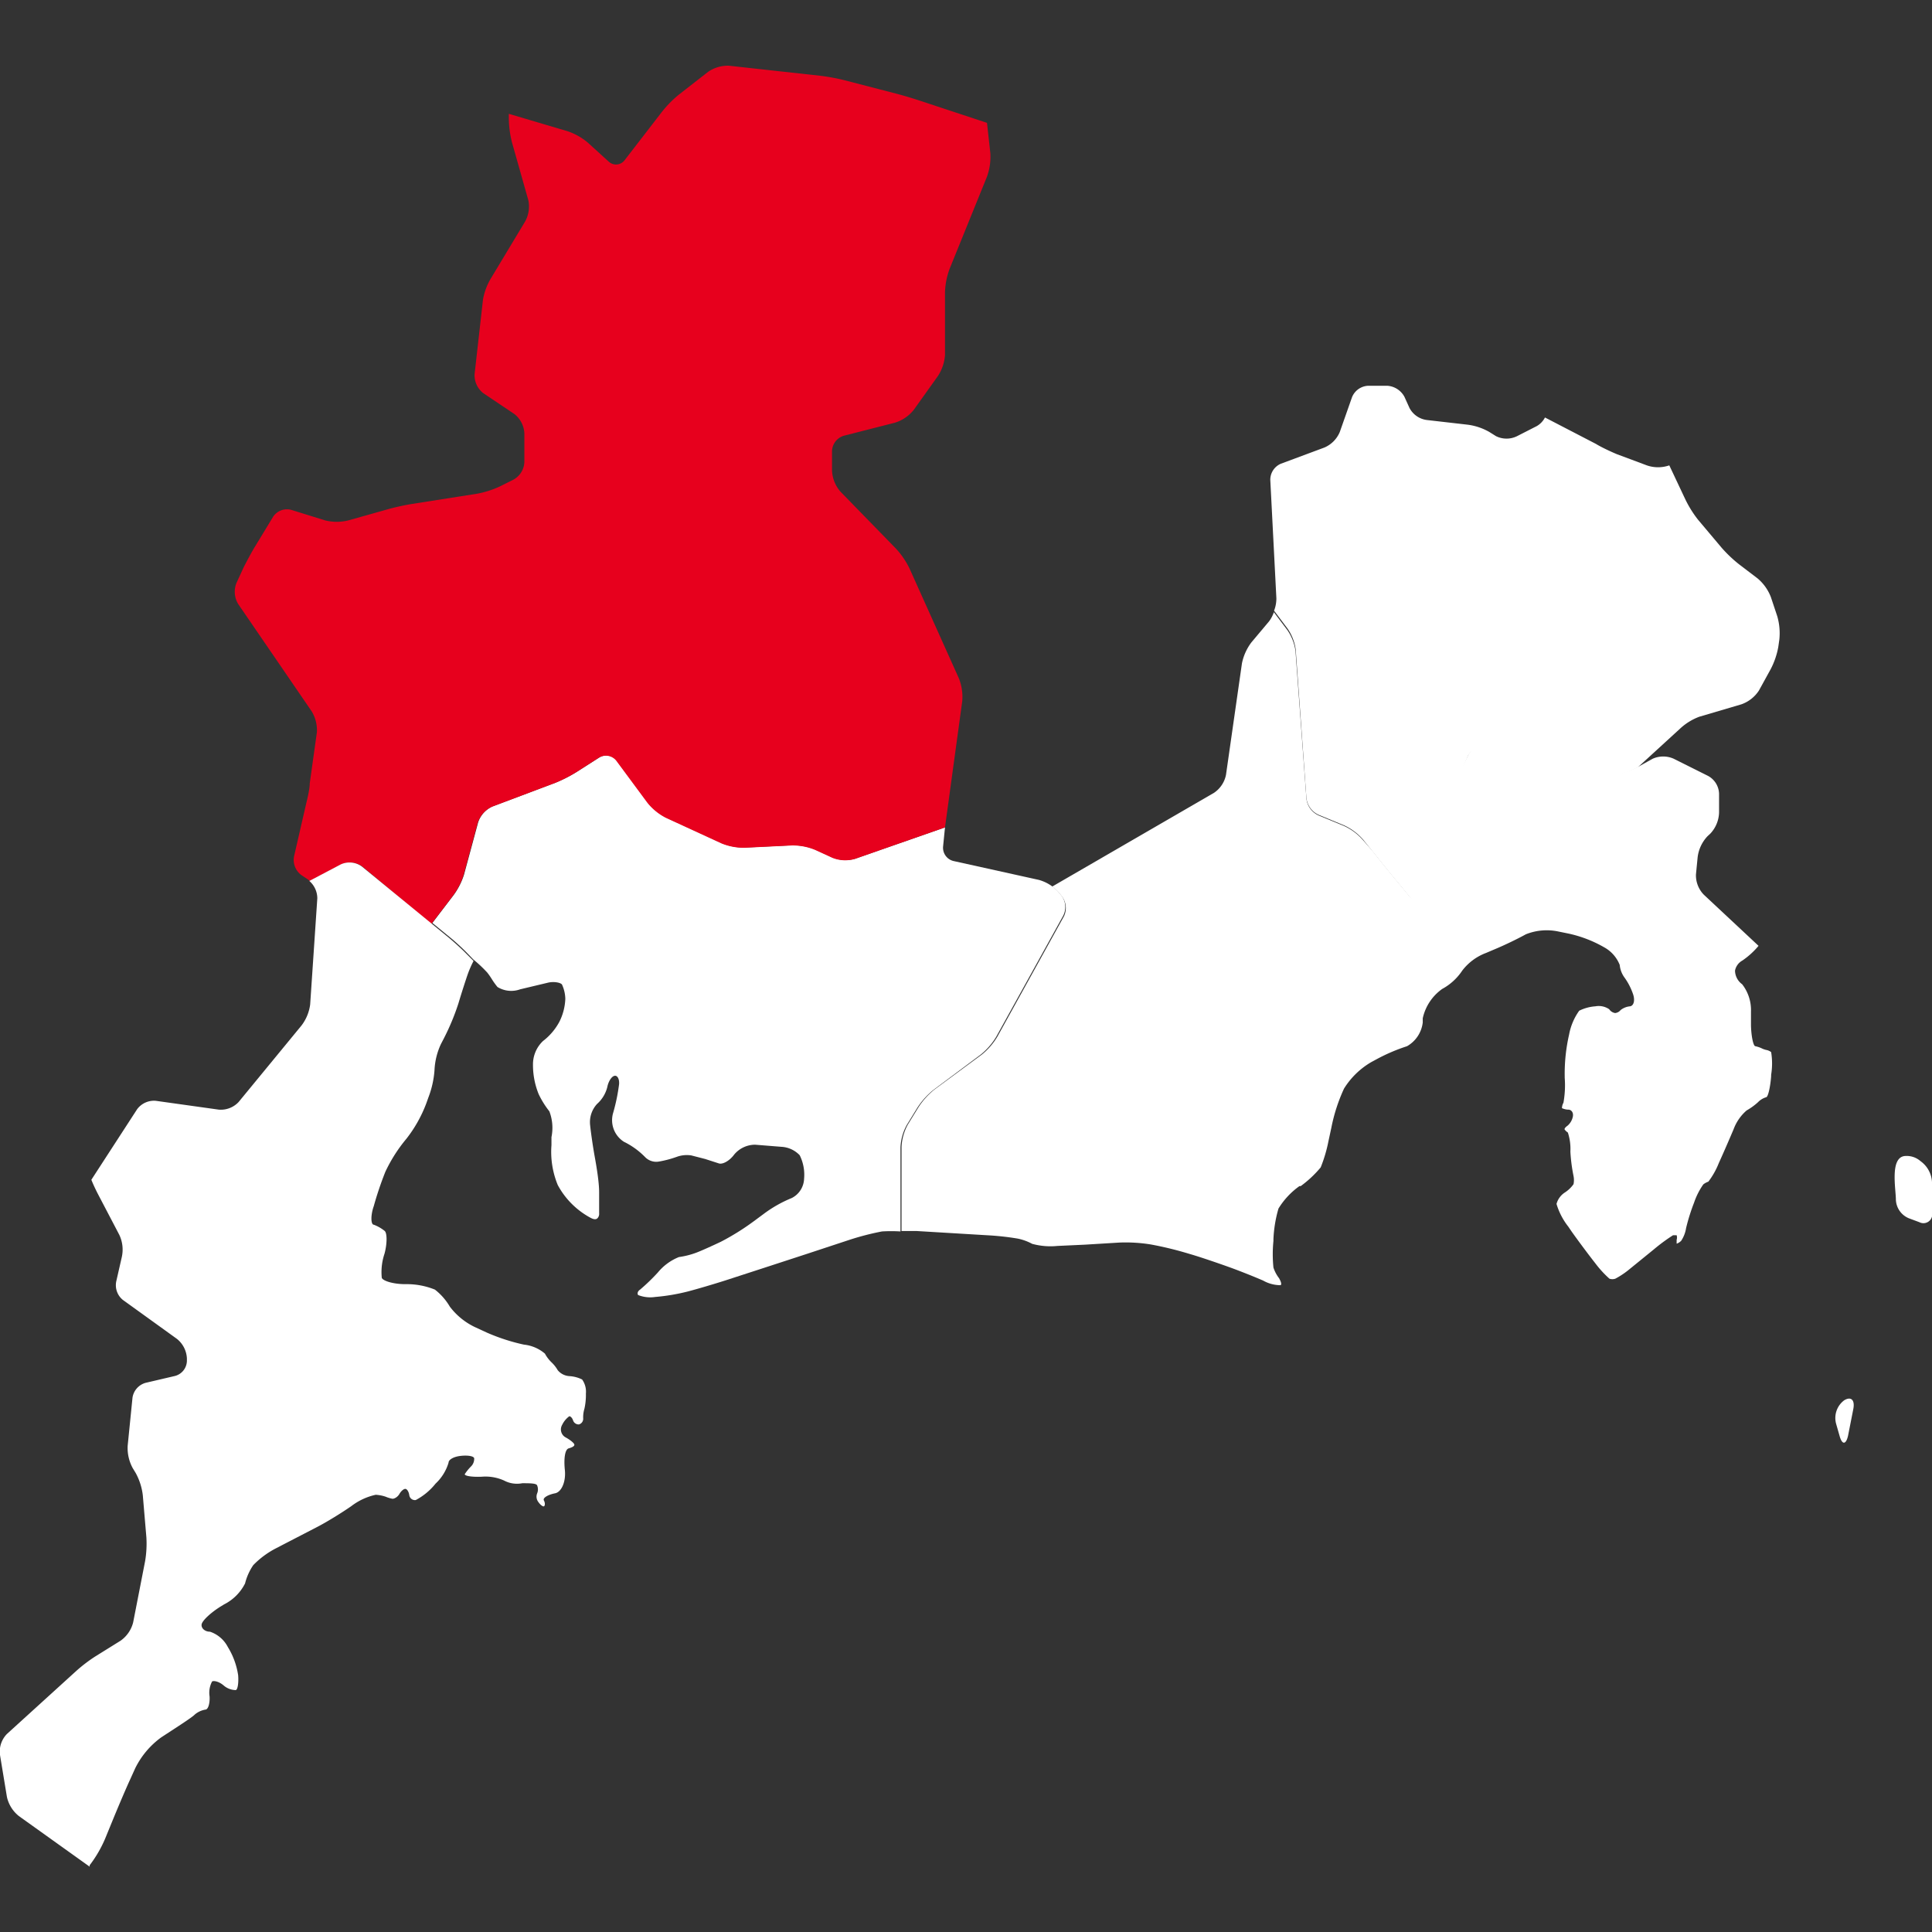
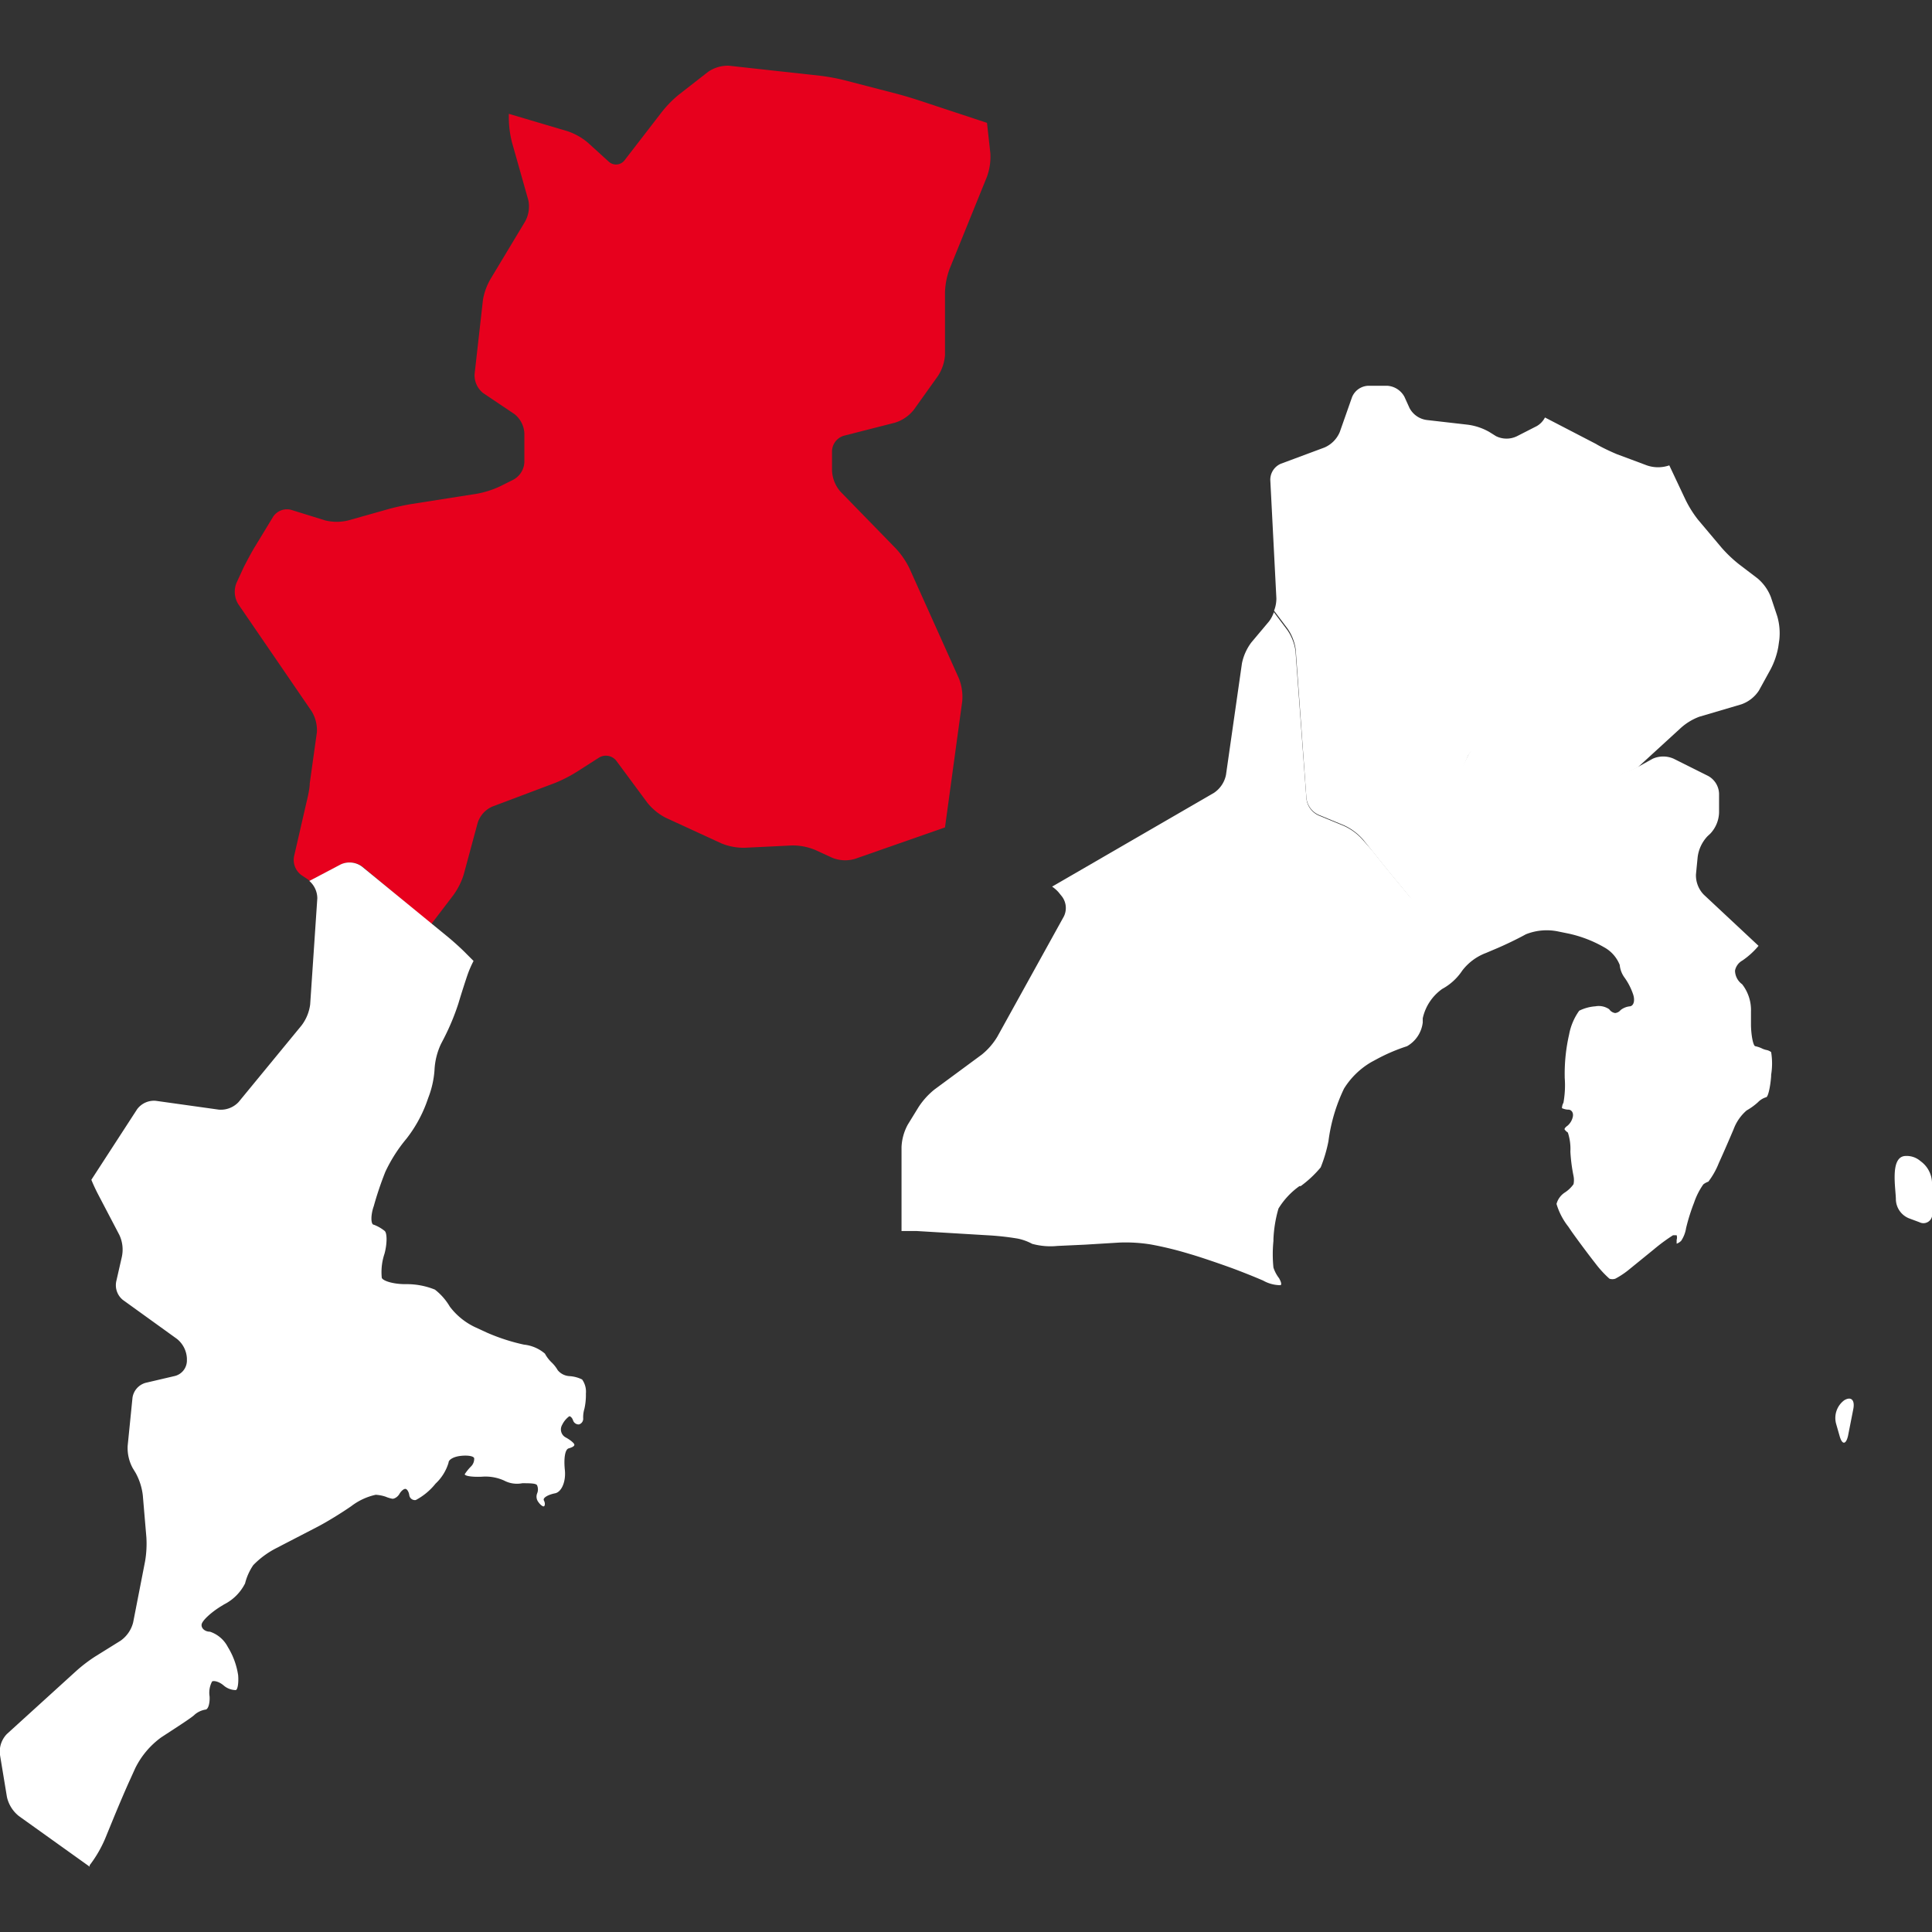
<svg xmlns="http://www.w3.org/2000/svg" viewBox="0 0 92 92">
  <rect x="0" y="0" width="92" height="92" fill="#333333" stroke="none" />
  <defs>
    <style>.cls-1{fill:none;}.cls-2{fill:#fff;}.cls-3{fill:#e7001d;}</style>
  </defs>
  <title>アセット 39</title>
  <g id="レイヤー_2" data-name="レイヤー 2">
    <g id="レイヤー_1-2" data-name="レイヤー 1">
      <rect class="cls-1" width="92" height="92" />
      <path class="cls-2" d="M80.92,34.13l2-.59a1.65,1.65,0,0,0,.84-.66l.55-1a3.7,3.7,0,0,0,.37-1.07l.05-.35a2.9,2.9,0,0,0-.1-1.12l-.3-.9a2.19,2.19,0,0,0-.64-.9l-.88-.67a6.32,6.32,0,0,1-.83-.79l-1.12-1.33a5.25,5.25,0,0,1-.62-1l-.75-1.59h0a1.63,1.63,0,0,1-1.07,0L77,21.63c-.29-.12-.76-.34-1-.49l-2.43-1.26a1,1,0,0,1-.39.41l-.94.48a1.13,1.13,0,0,1-1,0l-.32-.2a2.8,2.8,0,0,0-1.06-.35L67.94,20a1.09,1.09,0,0,1-.82-.57l-.24-.53a1,1,0,0,0-.82-.53h-.91a.87.87,0,0,0-.77.55l-.58,1.65a1.39,1.39,0,0,1-.73.74L61,22.08a.83.83,0,0,0-.51.77l.29,5.64a1.62,1.62,0,0,1-.11.59l.64.85a2.31,2.31,0,0,1,.39,1L62.21,38a1,1,0,0,0,.58.8l1.21.5a2.69,2.69,0,0,1,.9.67l.49.61.72.9,1,1.21a1.08,1.08,0,0,0,.93.36h.08a.79.79,0,0,0,.62-.67l.38-4.18a3.84,3.84,0,0,1,.3-1.1L69.9,36a.56.56,0,0,1,.76-.26,30.06,30.06,0,0,0,3.68,1.67l2.65-.5a4.29,4.29,0,0,0,1-.37L80,34.7A2.75,2.75,0,0,1,80.92,34.13Z" />
      <path class="cls-2" d="M92,56.29a1.31,1.31,0,0,0-.55-1,1,1,0,0,0-.76-.24c-.7.09-.41,1.57-.41,2.08a1,1,0,0,0,.61.88l.51.19a.42.42,0,0,0,.61-.42Z" />
      <path class="cls-2" d="M88.25,67.11c.09-.44-.1-.63-.43-.43l0,0a1.05,1.05,0,0,0-.38,1.14l.16.56c.12.43.3.42.4,0Z" />
-       <path class="cls-2" d="M80.76,41.64l.08-.82a1.77,1.77,0,0,1,.47-1l.13-.12a1.53,1.53,0,0,0,.42-1v-.91a1,1,0,0,0-.52-.84l-1.64-.82a1.23,1.23,0,0,0-1,0l-.63.35a4.28,4.28,0,0,1-1.07.39l-2.65.5a30.06,30.06,0,0,1-3.68-1.67.56.56,0,0,0-.76.26l-.52,1.07a3.84,3.84,0,0,0-.3,1.1l-.38,4.18a.79.79,0,0,1-.62.67H68a1.08,1.08,0,0,1-.93-.36l-1-1.21-.72-.9L64.9,40a2.69,2.69,0,0,0-.9-.67l-1.21-.5a1,1,0,0,1-.58-.8L61.69,31a2.31,2.31,0,0,0-.39-1l-.64-.85a1.53,1.53,0,0,1-.23.44l-.84,1a2.48,2.48,0,0,0-.45,1l-.76,5.31a1.35,1.35,0,0,1-.58.86l-7.7,4.46a1.62,1.62,0,0,1,.3.26l.17.21a.91.91,0,0,1,.09.95l-3.17,5.73a3.21,3.21,0,0,1-.74.85L44.5,51.88a3.57,3.57,0,0,0-.76.84l-.51.83a2.44,2.44,0,0,0-.3,1.07v4l.72,0,3.33.2a13,13,0,0,1,1.48.16,2.49,2.49,0,0,1,.69.25,3.31,3.31,0,0,0,1.21.1l1.3-.06,1.64-.1a7.5,7.5,0,0,1,1.5.09,16.5,16.5,0,0,1,1.81.44l.17.05c.53.16,1.34.44,1.81.61s1.17.45,1.56.62a1.7,1.7,0,0,0,.83.22c.07-.05,0-.2-.07-.33a1.67,1.67,0,0,1-.27-.51,6.29,6.29,0,0,1,0-1.27V59a6.16,6.16,0,0,1,.24-1.45,3.65,3.65,0,0,1,1-1.07l.06,0a5.27,5.27,0,0,0,.95-.89,6.84,6.84,0,0,0,.37-1.25l.14-.65A8.17,8.17,0,0,1,64,51.84a3.74,3.74,0,0,1,1.31-1.27l.26-.14A8.57,8.57,0,0,1,67,49.82a1.5,1.5,0,0,0,.75-1.13l0-.2a2.32,2.32,0,0,1,.93-1.4,2.67,2.67,0,0,0,.95-.87,2.55,2.55,0,0,1,1.13-.84l.4-.17c.51-.21,1.18-.54,1.5-.72a2.68,2.68,0,0,1,1.56-.13l.49.1a5.93,5.93,0,0,1,1.68.65,1.65,1.65,0,0,1,.74.84,1.2,1.2,0,0,0,.22.59,3,3,0,0,1,.4.76c.12.31.06.59-.13.62a.84.84,0,0,0-.45.18.38.38,0,0,1-.26.14.41.41,0,0,1-.28-.18.88.88,0,0,0-.66-.14,2.05,2.05,0,0,0-.77.21,2.82,2.82,0,0,0-.48,1.13v0a8.37,8.37,0,0,0-.21,2v.06a4.71,4.71,0,0,1-.06,1.19.54.54,0,0,0-.07.26s.15.07.3.07.25.14.22.32a.77.77,0,0,1-.25.44c-.1.07-.17.15-.14.19a.57.57,0,0,0,.15.14,2.49,2.49,0,0,1,.12.91A7.94,7.94,0,0,0,74.93,56a1,1,0,0,1,0,.39,1.52,1.52,0,0,1-.42.4.94.94,0,0,0-.39.54,3.22,3.22,0,0,0,.56,1.08l.17.25c.32.45.82,1.12,1.12,1.5a5,5,0,0,0,.67.73.44.44,0,0,0,.28,0,3.93,3.93,0,0,0,.61-.4l1.23-1a8.67,8.67,0,0,1,.91-.67c.07,0,.15,0,.17,0a.36.36,0,0,1,0,.22c0,.09,0,.17,0,.18s.14-.05.22-.14a1.52,1.52,0,0,0,.23-.6,9.26,9.26,0,0,1,.38-1.21,3.39,3.39,0,0,1,.44-.87.8.8,0,0,1,.24-.13,3.72,3.72,0,0,0,.5-.89c.22-.48.53-1.2.7-1.6a2.19,2.19,0,0,1,.62-.9,3.06,3.06,0,0,0,.54-.39.9.9,0,0,1,.39-.24c.09,0,.2-.47.24-1v-.07a3.34,3.34,0,0,0,0-1.08.54.54,0,0,0-.22-.1.89.89,0,0,1-.23-.08,1.38,1.38,0,0,0-.3-.1c-.1,0-.2-.49-.21-1l0-.65a2,2,0,0,0-.42-1.3.82.82,0,0,1-.34-.65.7.7,0,0,1,.35-.48,3.74,3.74,0,0,0,.77-.7L81.13,42.6A1.32,1.32,0,0,1,80.76,41.64Z" />
-       <path class="cls-2" d="M50.57,42.68l-.17-.21a2,2,0,0,0-.93-.57L45.4,41a.65.65,0,0,1-.49-.7L45,39.4l-4.27,1.49a1.65,1.65,0,0,1-1.07-.05l-.83-.38a2.8,2.8,0,0,0-1.1-.21l-2.26.11a2.79,2.79,0,0,1-1.1-.21l-2.65-1.22a2.71,2.71,0,0,1-.87-.71l-1.48-2a.63.63,0,0,0-.83-.15l-1.08.69a6.66,6.66,0,0,1-1,.51l-3,1.13a1.27,1.27,0,0,0-.69.76l-.67,2.48a3.36,3.36,0,0,1-.51,1l-1,1.31.82.67c.25.2.63.55.85.78l.28.29a6.24,6.24,0,0,1,.66.62,3.26,3.26,0,0,1,.23.33,3.39,3.39,0,0,0,.26.36,1.25,1.25,0,0,0,1.08.11l1.34-.32c.28-.06.58,0,.65.09a1.71,1.71,0,0,1,.16.68,2.65,2.65,0,0,1-.28,1.09,2.84,2.84,0,0,1-.78.92,1.53,1.53,0,0,0-.48,1.13,3.69,3.69,0,0,0,.27,1.4,4.27,4.27,0,0,0,.51.82,2.2,2.2,0,0,1,.1,1.23l0,.38a4.15,4.15,0,0,0,.3,1.9v0A3.83,3.83,0,0,0,28.14,58c.1.05.24.1.32,0a.3.3,0,0,0,.07-.23c0-.33,0-.66,0-1,0-.49-.13-1.25-.21-1.69s-.18-1.12-.22-1.51a1.28,1.28,0,0,1,.33-1,1.59,1.59,0,0,0,.49-.81c.05-.26.2-.5.34-.53s.24.15.22.4a9,9,0,0,1-.29,1.39,1.22,1.22,0,0,0,.52,1.35,3.65,3.65,0,0,1,1,.72.74.74,0,0,0,.68.22,5,5,0,0,0,.83-.22,1.41,1.41,0,0,1,.7-.07l.66.17.65.21c.18.06.51-.12.73-.42a1.3,1.3,0,0,1,1-.47l1.25.1a1.3,1.3,0,0,1,.87.4,2.08,2.08,0,0,1,.21,1.12,1.07,1.07,0,0,1-.59.92,6,6,0,0,0-1.34.76l-.5.37a11.68,11.68,0,0,1-1.53.95c-.4.19-.93.43-1.17.52a3.93,3.93,0,0,1-.83.21,2.5,2.5,0,0,0-1,.73,9.29,9.29,0,0,1-.85.82c-.11.07-.15.19-.09.26a1.58,1.58,0,0,0,.81.09,9.57,9.57,0,0,0,1.55-.26c.46-.12,1.27-.36,1.8-.53l2-.65,1.9-.62,2-.66a12.72,12.72,0,0,1,1.55-.4,7.1,7.1,0,0,1,.88,0v-4a2.44,2.44,0,0,1,.3-1.07l.51-.83a3.57,3.57,0,0,1,.76-.84l2.25-1.68a3.21,3.21,0,0,0,.74-.85l3.17-5.73A.91.91,0,0,0,50.57,42.68Z" />
+       <path class="cls-2" d="M80.76,41.64l.08-.82a1.77,1.77,0,0,1,.47-1l.13-.12a1.53,1.53,0,0,0,.42-1v-.91a1,1,0,0,0-.52-.84l-1.64-.82a1.23,1.23,0,0,0-1,0l-.63.35a4.28,4.28,0,0,1-1.07.39l-2.65.5a30.06,30.06,0,0,1-3.68-1.67.56.56,0,0,0-.76.26l-.52,1.07a3.84,3.84,0,0,0-.3,1.1l-.38,4.18a.79.79,0,0,1-.62.67H68a1.08,1.08,0,0,1-.93-.36l-1-1.21-.72-.9L64.9,40a2.69,2.69,0,0,0-.9-.67l-1.21-.5a1,1,0,0,1-.58-.8L61.69,31a2.31,2.31,0,0,0-.39-1l-.64-.85a1.53,1.53,0,0,1-.23.44l-.84,1a2.48,2.48,0,0,0-.45,1l-.76,5.31a1.35,1.35,0,0,1-.58.86l-7.7,4.46a1.62,1.62,0,0,1,.3.26l.17.21a.91.91,0,0,1,.09.95l-3.17,5.73a3.21,3.21,0,0,1-.74.85L44.5,51.88a3.57,3.57,0,0,0-.76.84l-.51.83a2.44,2.44,0,0,0-.3,1.07v4l.72,0,3.33.2a13,13,0,0,1,1.48.16,2.49,2.49,0,0,1,.69.25,3.31,3.31,0,0,0,1.21.1l1.3-.06,1.64-.1a7.5,7.5,0,0,1,1.5.09,16.5,16.5,0,0,1,1.81.44l.17.05c.53.16,1.34.44,1.81.61s1.17.45,1.56.62a1.7,1.7,0,0,0,.83.22c.07-.05,0-.2-.07-.33a1.67,1.67,0,0,1-.27-.51,6.29,6.29,0,0,1,0-1.27V59a6.16,6.16,0,0,1,.24-1.45,3.65,3.65,0,0,1,1-1.07l.06,0a5.27,5.27,0,0,0,.95-.89,6.84,6.84,0,0,0,.37-1.25A8.17,8.17,0,0,1,64,51.84a3.74,3.74,0,0,1,1.31-1.27l.26-.14A8.57,8.57,0,0,1,67,49.82a1.5,1.5,0,0,0,.75-1.13l0-.2a2.32,2.32,0,0,1,.93-1.4,2.67,2.67,0,0,0,.95-.87,2.55,2.55,0,0,1,1.13-.84l.4-.17c.51-.21,1.18-.54,1.5-.72a2.68,2.68,0,0,1,1.56-.13l.49.1a5.93,5.93,0,0,1,1.68.65,1.65,1.65,0,0,1,.74.84,1.2,1.2,0,0,0,.22.59,3,3,0,0,1,.4.76c.12.31.06.59-.13.62a.84.84,0,0,0-.45.18.38.38,0,0,1-.26.14.41.41,0,0,1-.28-.18.88.88,0,0,0-.66-.14,2.05,2.05,0,0,0-.77.21,2.82,2.82,0,0,0-.48,1.13v0a8.37,8.37,0,0,0-.21,2v.06a4.71,4.71,0,0,1-.06,1.19.54.54,0,0,0-.07.26s.15.07.3.07.25.14.22.32a.77.77,0,0,1-.25.44c-.1.07-.17.15-.14.19a.57.57,0,0,0,.15.14,2.49,2.49,0,0,1,.12.91A7.94,7.94,0,0,0,74.93,56a1,1,0,0,1,0,.39,1.52,1.52,0,0,1-.42.4.94.94,0,0,0-.39.54,3.22,3.22,0,0,0,.56,1.08l.17.25c.32.45.82,1.12,1.12,1.5a5,5,0,0,0,.67.73.44.44,0,0,0,.28,0,3.93,3.93,0,0,0,.61-.4l1.23-1a8.67,8.67,0,0,1,.91-.67c.07,0,.15,0,.17,0a.36.36,0,0,1,0,.22c0,.09,0,.17,0,.18s.14-.05.22-.14a1.52,1.52,0,0,0,.23-.6,9.26,9.26,0,0,1,.38-1.21,3.39,3.39,0,0,1,.44-.87.8.8,0,0,1,.24-.13,3.72,3.72,0,0,0,.5-.89c.22-.48.53-1.2.7-1.6a2.19,2.19,0,0,1,.62-.9,3.06,3.06,0,0,0,.54-.39.9.9,0,0,1,.39-.24c.09,0,.2-.47.24-1v-.07a3.34,3.34,0,0,0,0-1.08.54.54,0,0,0-.22-.1.89.89,0,0,1-.23-.08,1.38,1.38,0,0,0-.3-.1c-.1,0-.2-.49-.21-1l0-.65a2,2,0,0,0-.42-1.3.82.82,0,0,1-.34-.65.7.7,0,0,1,.35-.48,3.74,3.74,0,0,0,.77-.7L81.13,42.6A1.32,1.32,0,0,1,80.76,41.64Z" />
      <path class="cls-3" d="M22.08,41.65l.67-2.48a1.27,1.27,0,0,1,.69-.76l3-1.13a6.66,6.66,0,0,0,1-.51l1.08-.69a.63.63,0,0,1,.83.15l1.48,2a2.71,2.71,0,0,0,.87.71l2.65,1.22a2.79,2.79,0,0,0,1.1.21l2.26-.11a2.8,2.8,0,0,1,1.1.21l.83.38a1.65,1.65,0,0,0,1.07.05L45,39.4l.82-6a2.39,2.39,0,0,0-.16-1.1l-2.35-5.23a3.92,3.92,0,0,0-.64-.94l-2.65-2.72a1.64,1.64,0,0,1-.4-1v-.94a.79.79,0,0,1,.56-.72l2.43-.62a1.84,1.84,0,0,0,.9-.61l1.15-1.61a2.12,2.12,0,0,0,.34-1v-3a3.54,3.54,0,0,1,.22-1.11L47,8.41a2.81,2.81,0,0,0,.16-1.11L47,5.85,43.79,4.79c-.3-.1-.8-.25-1.11-.33l-2.47-.64a9.54,9.54,0,0,0-1.13-.21l-4.36-.48a1.65,1.65,0,0,0-1,.29l-1.41,1.1a5.28,5.28,0,0,0-.8.82L29.75,7.62a.51.51,0,0,1-.77.07L28,6.8a2.94,2.94,0,0,0-1-.56l-2.77-.82v.23a4.86,4.86,0,0,0,.15,1.13l.78,2.76a1.49,1.49,0,0,1-.15,1L23.41,13.2A3,3,0,0,0,23,14.26l-.4,3.55a1.08,1.08,0,0,0,.41.91l1.49,1a1.25,1.25,0,0,1,.47.91V22a1,1,0,0,1-.52.84l-.64.32a4.54,4.54,0,0,1-1.09.35L19.6,24c-.31.05-.82.16-1.13.25l-1.88.53a2.3,2.3,0,0,1-1.11,0l-1.61-.5a.79.79,0,0,0-.86.32L12.16,26c-.17.27-.41.73-.55,1l-.35.76a1.13,1.13,0,0,0,.08,1l3.5,5.11a1.73,1.73,0,0,1,.25,1l-.34,2.43c0,.31-.14.83-.21,1.14L14,40.79a.9.9,0,0,0,.35.88l.33.22.07.06,1.5-.79a1,1,0,0,1,1,.1L20.54,44l1-1.31A3.36,3.36,0,0,0,22.08,41.65Z" />
      <path class="cls-2" d="M21.37,44.65l-4.14-3.39a1,1,0,0,0-1-.1l-1.5.79a1.1,1.1,0,0,1,.38.83l-.34,5.05a2.1,2.1,0,0,1-.41,1l-3,3.65a1.16,1.16,0,0,1-.94.36l-3-.42a1,1,0,0,0-.89.4L4.35,56.18c.1.25.23.52.33.71l1,1.91a1.64,1.64,0,0,1,.12,1.06L5.54,61a.9.9,0,0,0,.31.9l2.58,1.86a1.27,1.27,0,0,1,.47.92v.13a.76.76,0,0,1-.56.71l-1.41.33a.87.87,0,0,0-.62.7l-.23,2.29a2,2,0,0,0,.24,1.07l.14.23A2.92,2.92,0,0,1,6.8,71.2l.17,2a5,5,0,0,1-.06,1.14l-.57,2.92a1.52,1.52,0,0,1-.6.87l-1.19.74a7.24,7.24,0,0,0-.92.7l-3.3,3a1.2,1.2,0,0,0-.33,1l.33,2a1.61,1.61,0,0,0,.57.91l3.37,2.41,0-.07A5.85,5.85,0,0,0,5,87.57l.41-1c.21-.51.56-1.34.79-1.84l.24-.53a4,4,0,0,1,1.24-1.47l.49-.32c.46-.3,1-.65,1.11-.77a1.06,1.06,0,0,1,.5-.23c.13,0,.22-.29.2-.63a1.13,1.13,0,0,1,.12-.71c.08-.05.33,0,.55.19a.9.9,0,0,0,.57.22c.1,0,.15-.36.12-.71a3.57,3.57,0,0,0-.49-1.34A1.49,1.49,0,0,0,10,77.7c-.24,0-.42-.16-.4-.34s.43-.56.89-.85l.18-.11a2.25,2.25,0,0,0,1-1,2.71,2.71,0,0,1,.39-.87,4.17,4.17,0,0,1,1.18-.85l.15-.08,1.7-.88c.45-.23,1.18-.68,1.64-1a2.94,2.94,0,0,1,1.16-.54,1.79,1.79,0,0,1,.47.09,1.58,1.58,0,0,0,.33.1c.1,0,.25-.09.33-.23s.21-.25.29-.24.16.15.18.3a.27.27,0,0,0,.31.23,3,3,0,0,0,.94-.78l0,0a2.24,2.24,0,0,0,.62-1c0-.14.23-.28.56-.32s.63,0,.66.11a.51.51,0,0,1-.16.4,2.32,2.32,0,0,0-.29.36c0,.08.32.14.81.12A2.16,2.16,0,0,1,24,70.5a1.31,1.31,0,0,0,.87.13c.36,0,.68,0,.71.11a.49.49,0,0,1,0,.37.42.42,0,0,0,.06.42c.09.13.21.22.26.2s.07-.15,0-.28.22-.28.53-.34.52-.55.47-1.09v0c-.06-.55,0-1,.18-1.05s.28-.11.27-.18-.19-.22-.41-.34a.43.43,0,0,1-.17-.6,1.1,1.1,0,0,1,.34-.41c.06,0,.14.08.18.2a.28.28,0,0,0,.28.19.28.28,0,0,0,.2-.3,1.42,1.42,0,0,1,.06-.45,3,3,0,0,0,.07-.72,1,1,0,0,0-.18-.67,1.57,1.57,0,0,0-.6-.16.78.78,0,0,1-.56-.28,1.67,1.67,0,0,0-.3-.38,1.66,1.66,0,0,1-.31-.41,1.82,1.82,0,0,0-1-.43,9.34,9.34,0,0,1-1.76-.57l-.52-.24a3.24,3.24,0,0,1-1.25-1,2.86,2.86,0,0,0-.71-.81,3.57,3.57,0,0,0-1.37-.26h-.05c-.55,0-1.05-.15-1.11-.3a2.74,2.74,0,0,1,.13-1.15c.13-.48.13-1,0-1.09a1.87,1.87,0,0,0-.51-.29c-.14,0-.16-.44,0-.89a15.9,15.9,0,0,1,.55-1.63,7.23,7.23,0,0,1,1-1.57,6.36,6.36,0,0,0,.95-1.69l.1-.28a4.5,4.5,0,0,0,.29-1.29A3.29,3.29,0,0,1,21,49.71l.13-.25a11.15,11.15,0,0,0,.7-1.68c.13-.44.33-1.06.44-1.38a5,5,0,0,1,.28-.64l-.32-.32C22,45.2,21.61,44.85,21.37,44.65Z" />
    </g>
  </g>
</svg>